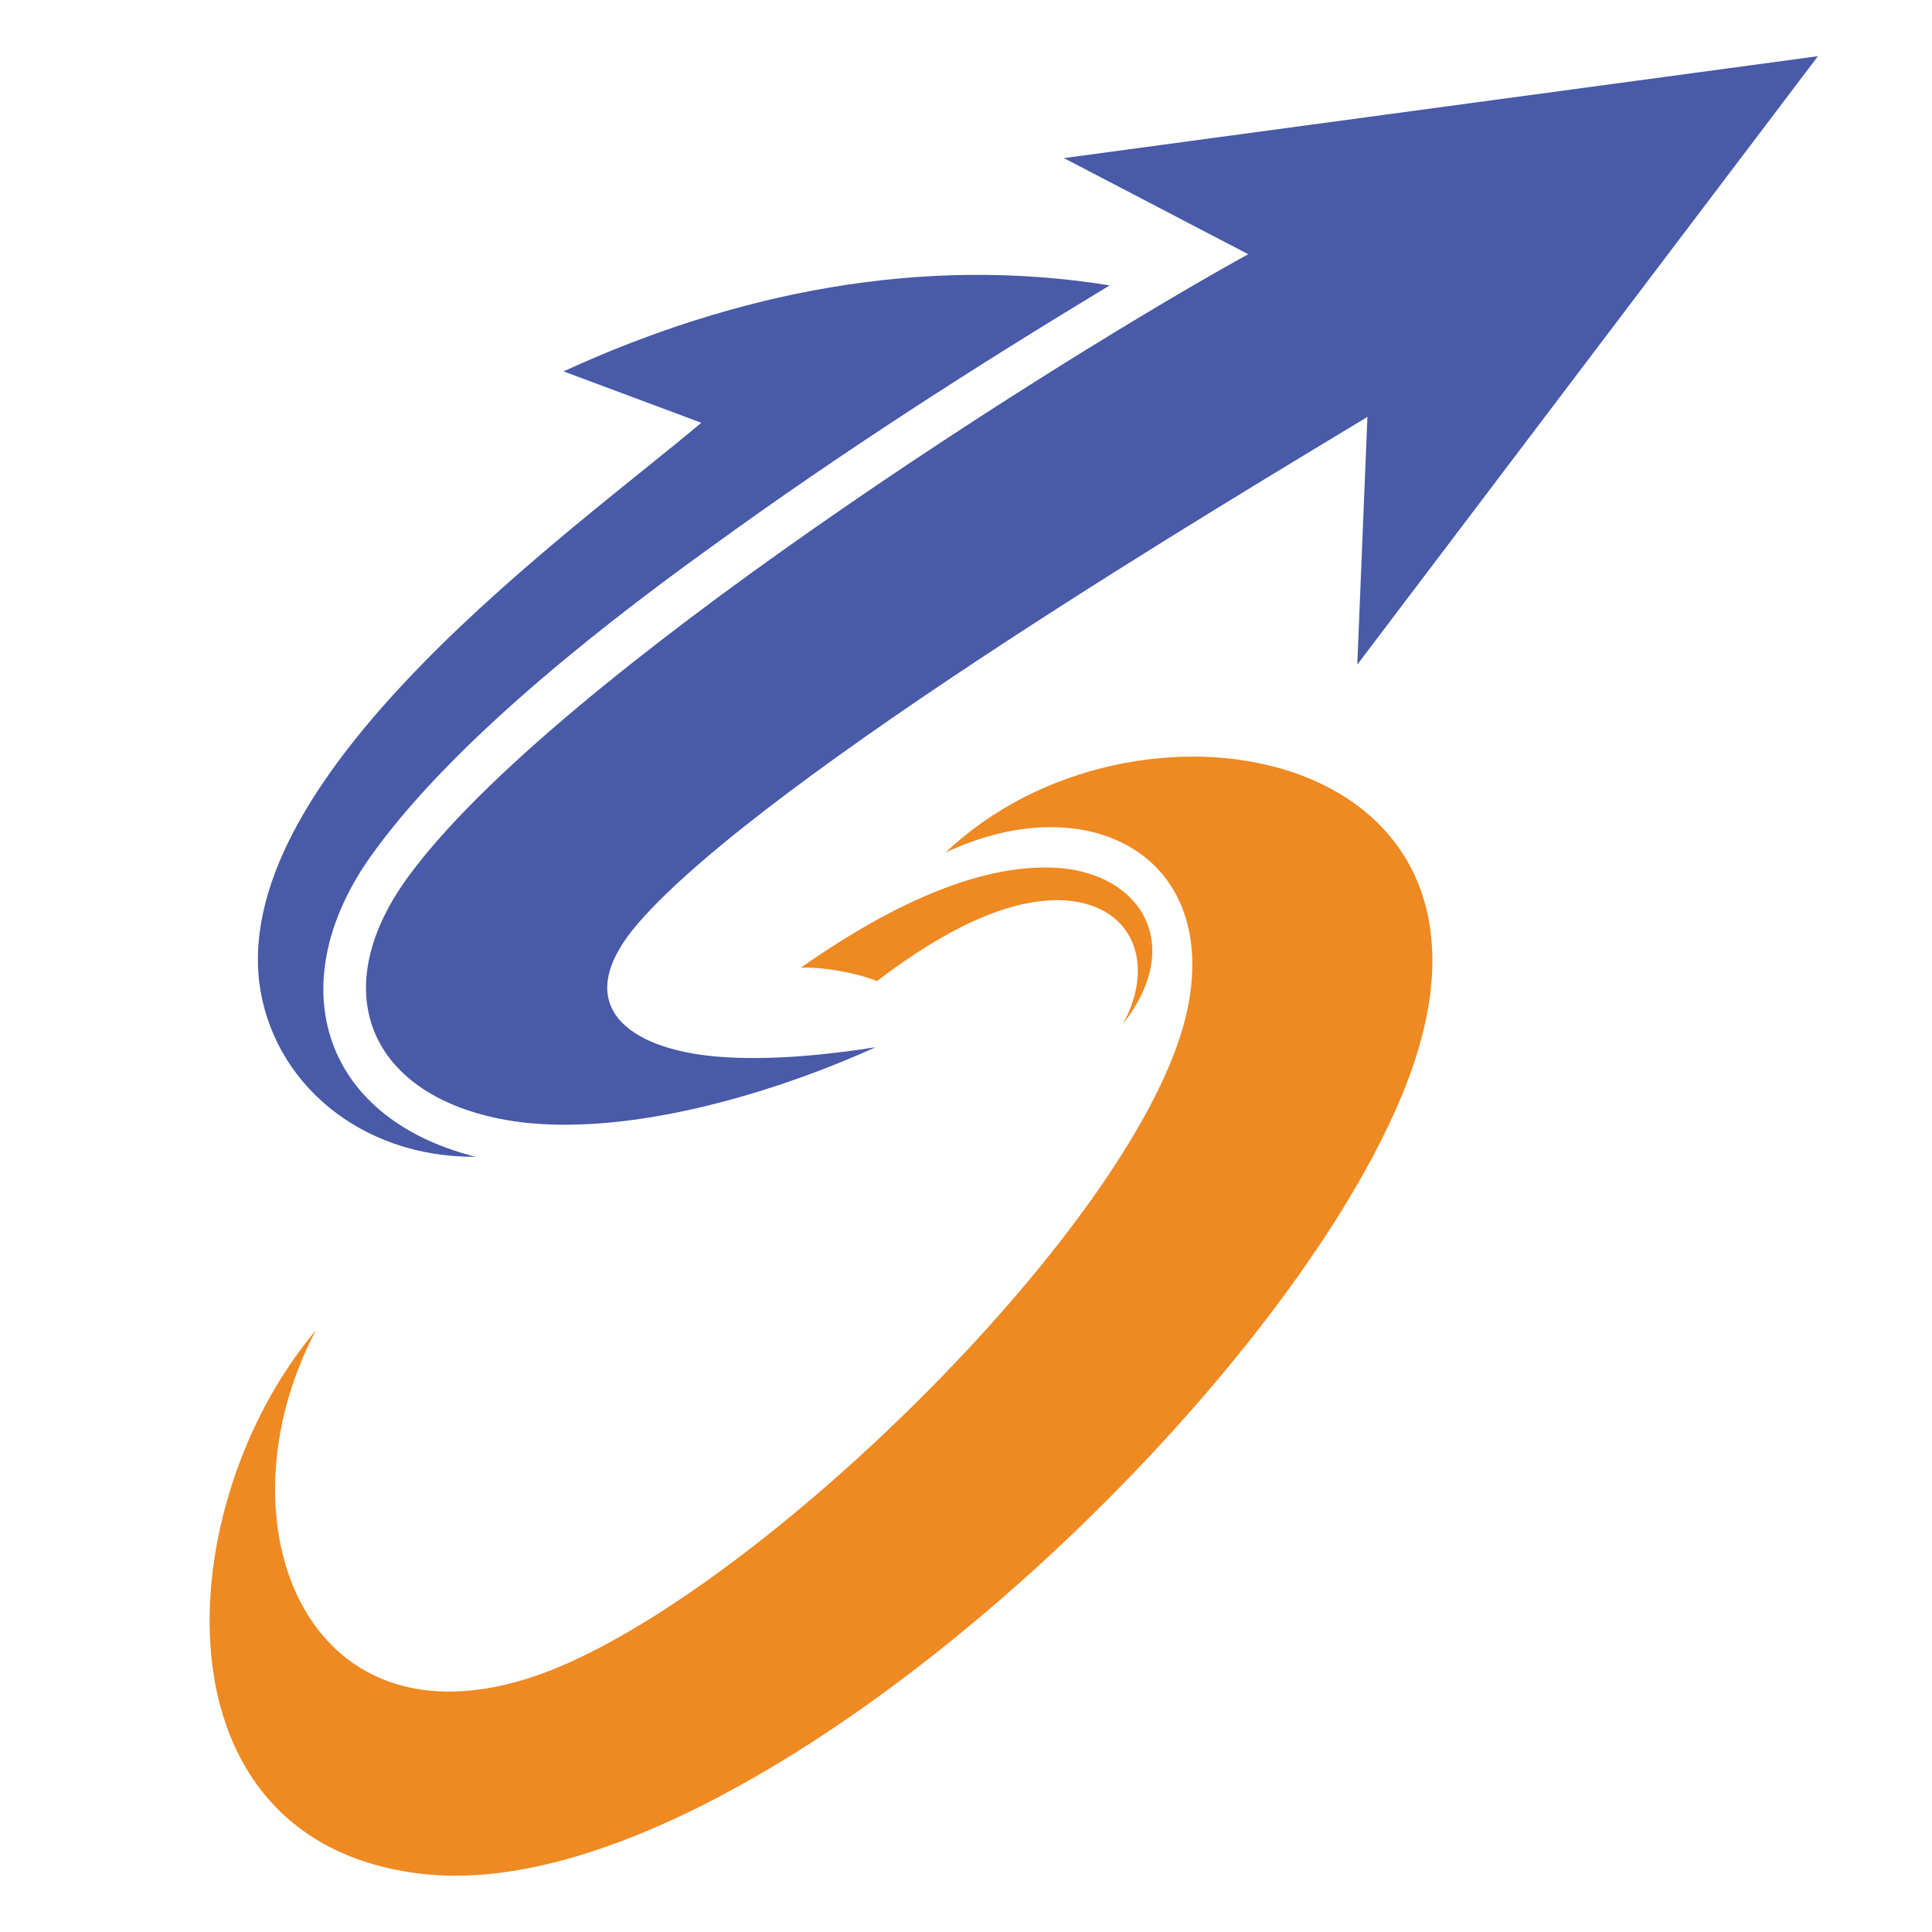
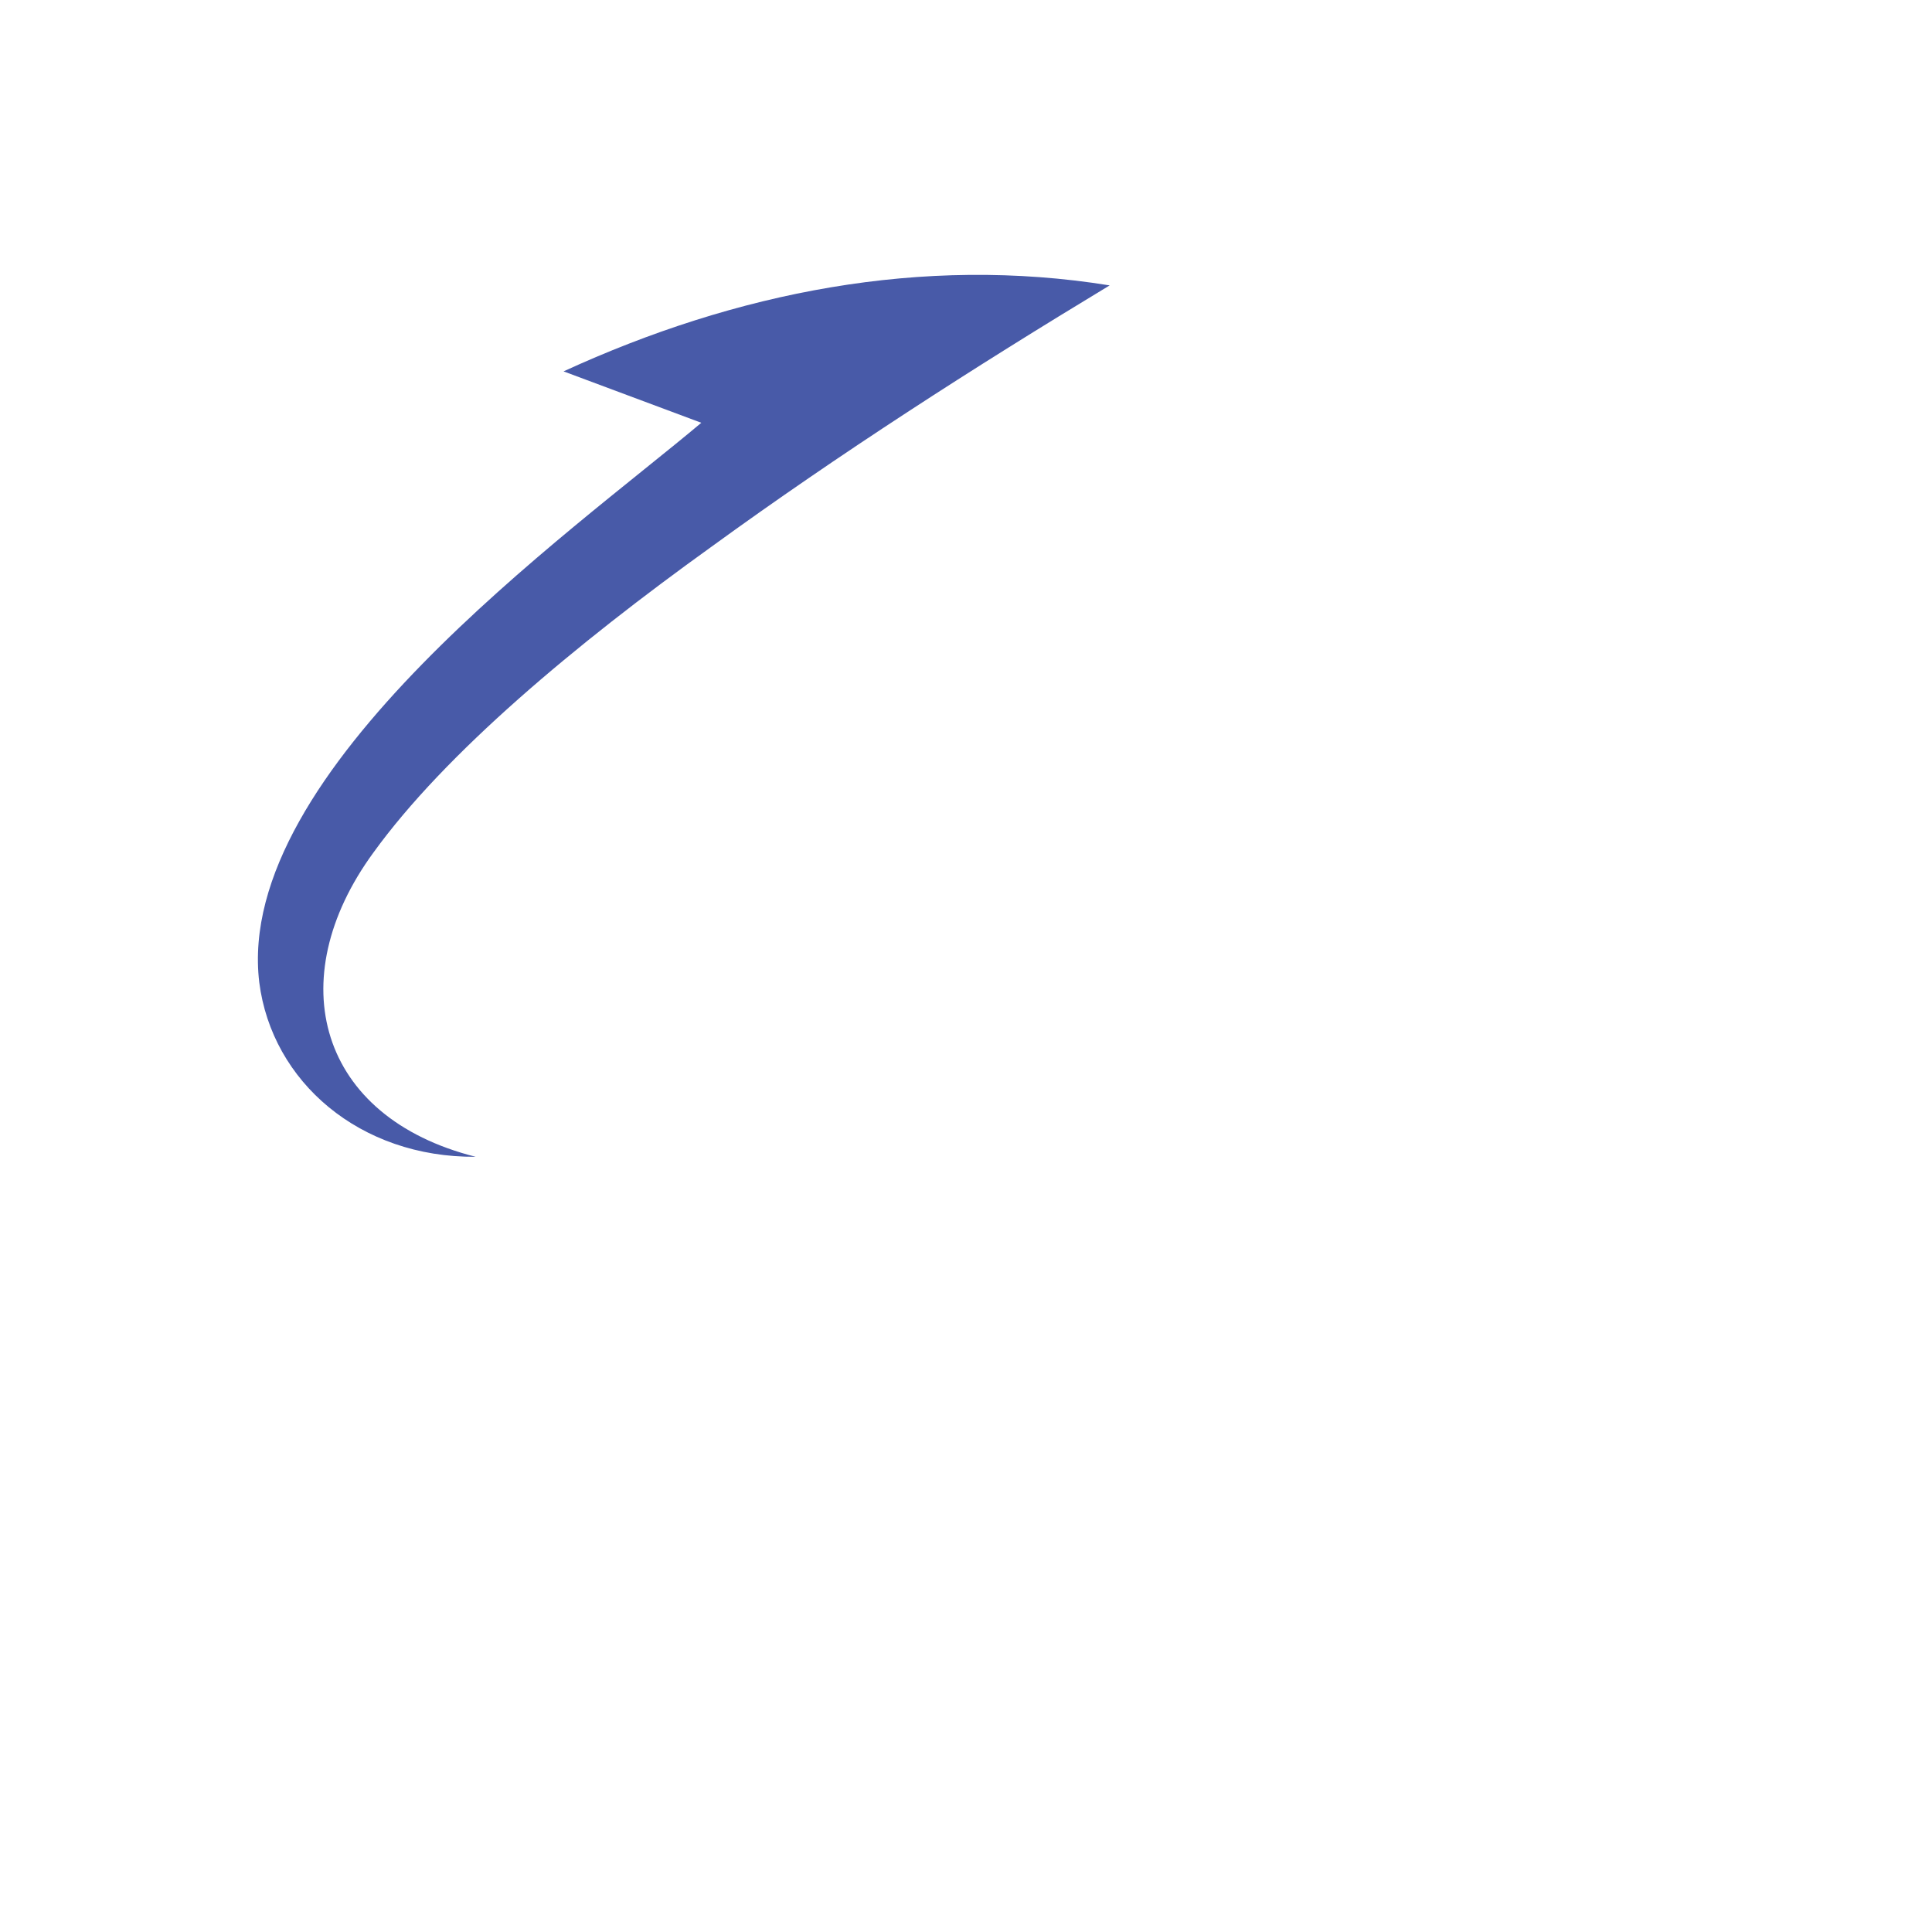
<svg xmlns="http://www.w3.org/2000/svg" version="1.1" id="Calque_1" x="0px" y="0px" width="36px" height="36px" viewBox="0 0 36 36" enable-background="new 0 0 36 36" xml:space="preserve">
  <g>
-     <path fill-rule="evenodd" clip-rule="evenodd" fill="#EF8922" d="M5.886,24.789c-1.906,3.612-0.142,8.056,4.316,6.359   c4.032-1.555,11.041-8.447,11.907-12.263c0.661-2.921-1.812-4.256-4.489-3c3.481-3.313,10.728-2.026,8.727,3.925   c-1.938,5.794-12.428,15.813-18.492,15.106C2.752,34.32,3.162,28.009,5.886,24.789L5.886,24.789z" />
-     <path fill-rule="evenodd" clip-rule="evenodd" fill="#485AA8" d="M33.875,1.047l-8.584,11.337l0.189-4.616   c-2.379,1.444-11.168,6.658-13.577,9.421c-1.339,1.539-0.189,2.355,1.433,2.497c1.071,0.095,2.284-0.063,2.977-0.172   c-1.653,0.753-4.41,1.664-6.615,1.396c-2.756-0.361-3.701-2.37-2.095-4.569c2.74-3.752,12.286-9.751,15.656-11.604l-3.434-1.791   L33.875,1.047z" />
    <path fill-rule="evenodd" clip-rule="evenodd" fill="#485AA8" d="M20.677,5.318C17.18,4.753,13.714,5.444,10.501,6.92l2.567,0.958   c-2.425,2.042-8.71,6.485-8.237,10.427c0.236,1.853,1.874,3.266,4.032,3.25c-2.929-0.738-3.639-3.297-1.905-5.668   c1.339-1.853,3.764-3.878,6.3-5.7C15.636,8.458,18.156,6.841,20.677,5.318L20.677,5.318z" />
-     <path fill-rule="evenodd" clip-rule="evenodd" fill="#EF8922" d="M20.923,19.082c1.149-1.461,0.363-2.764-1.149-2.905   c-1.654-0.142-3.528,0.926-4.851,1.853c0.504-0.016,1.165,0.141,1.417,0.251c0.914-0.692,2.205-1.523,3.402-1.508   C21.097,16.805,21.554,17.936,20.923,19.082L20.923,19.082z" />
  </g>
</svg>